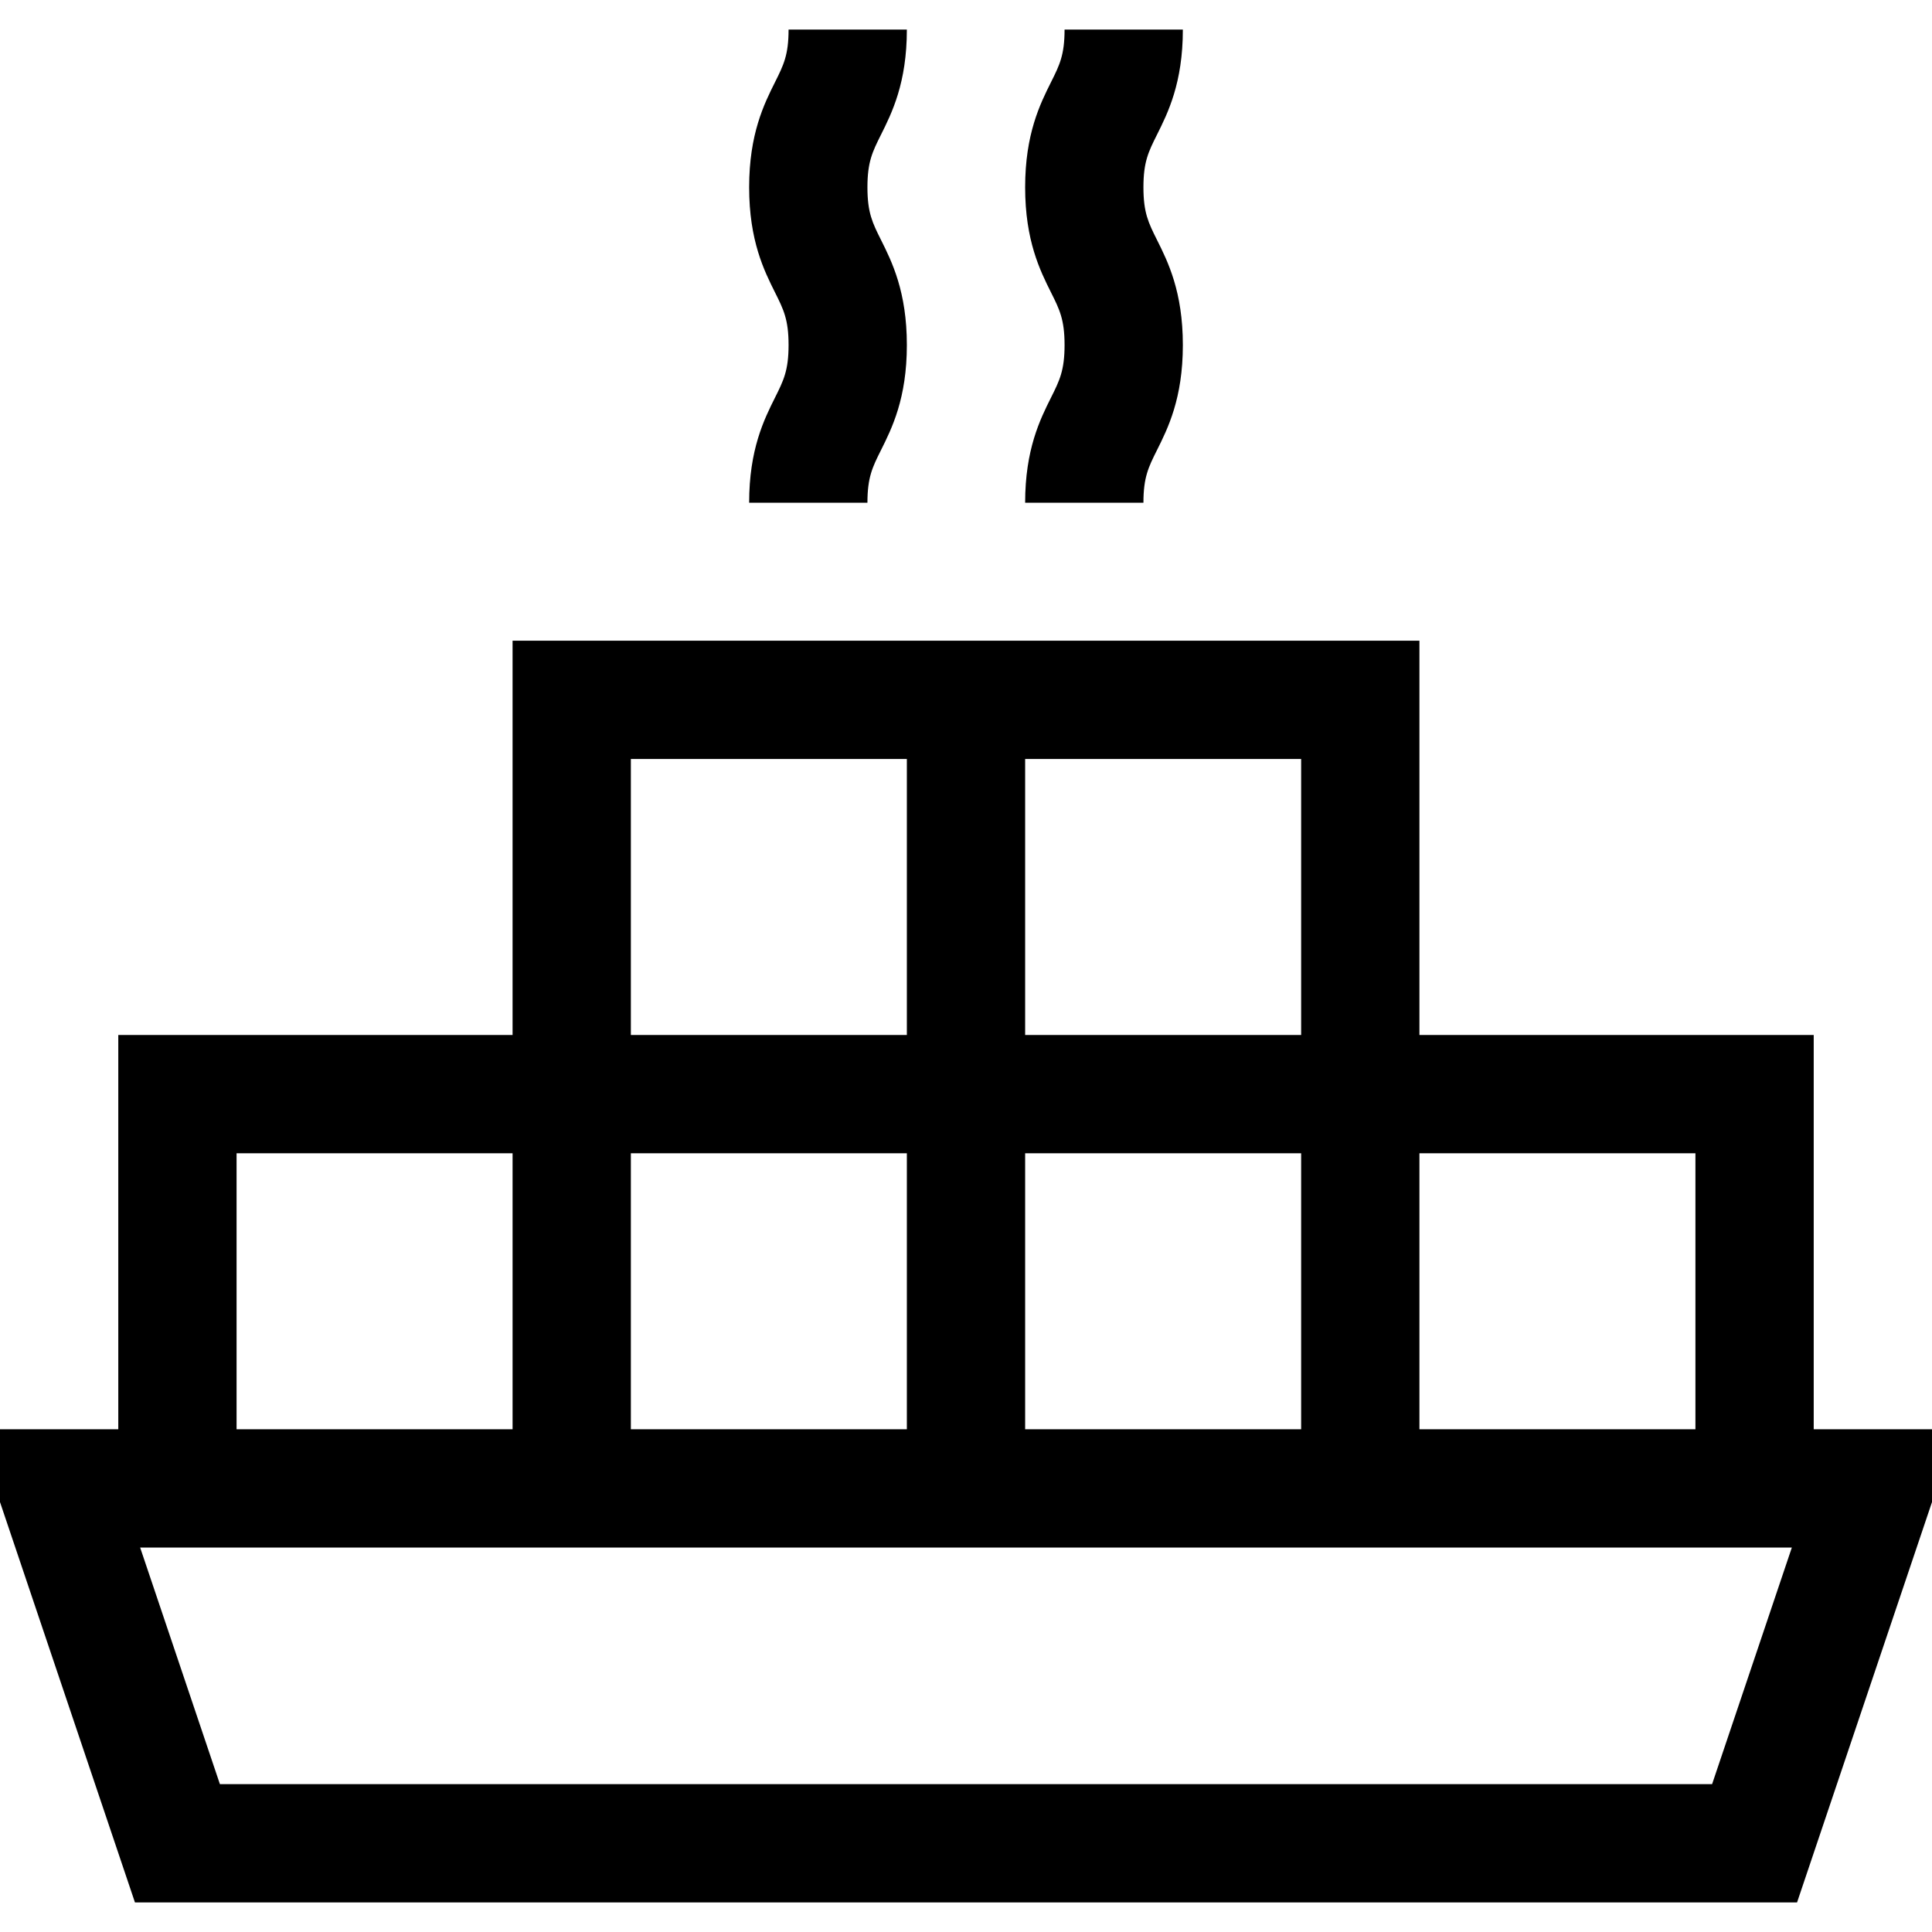
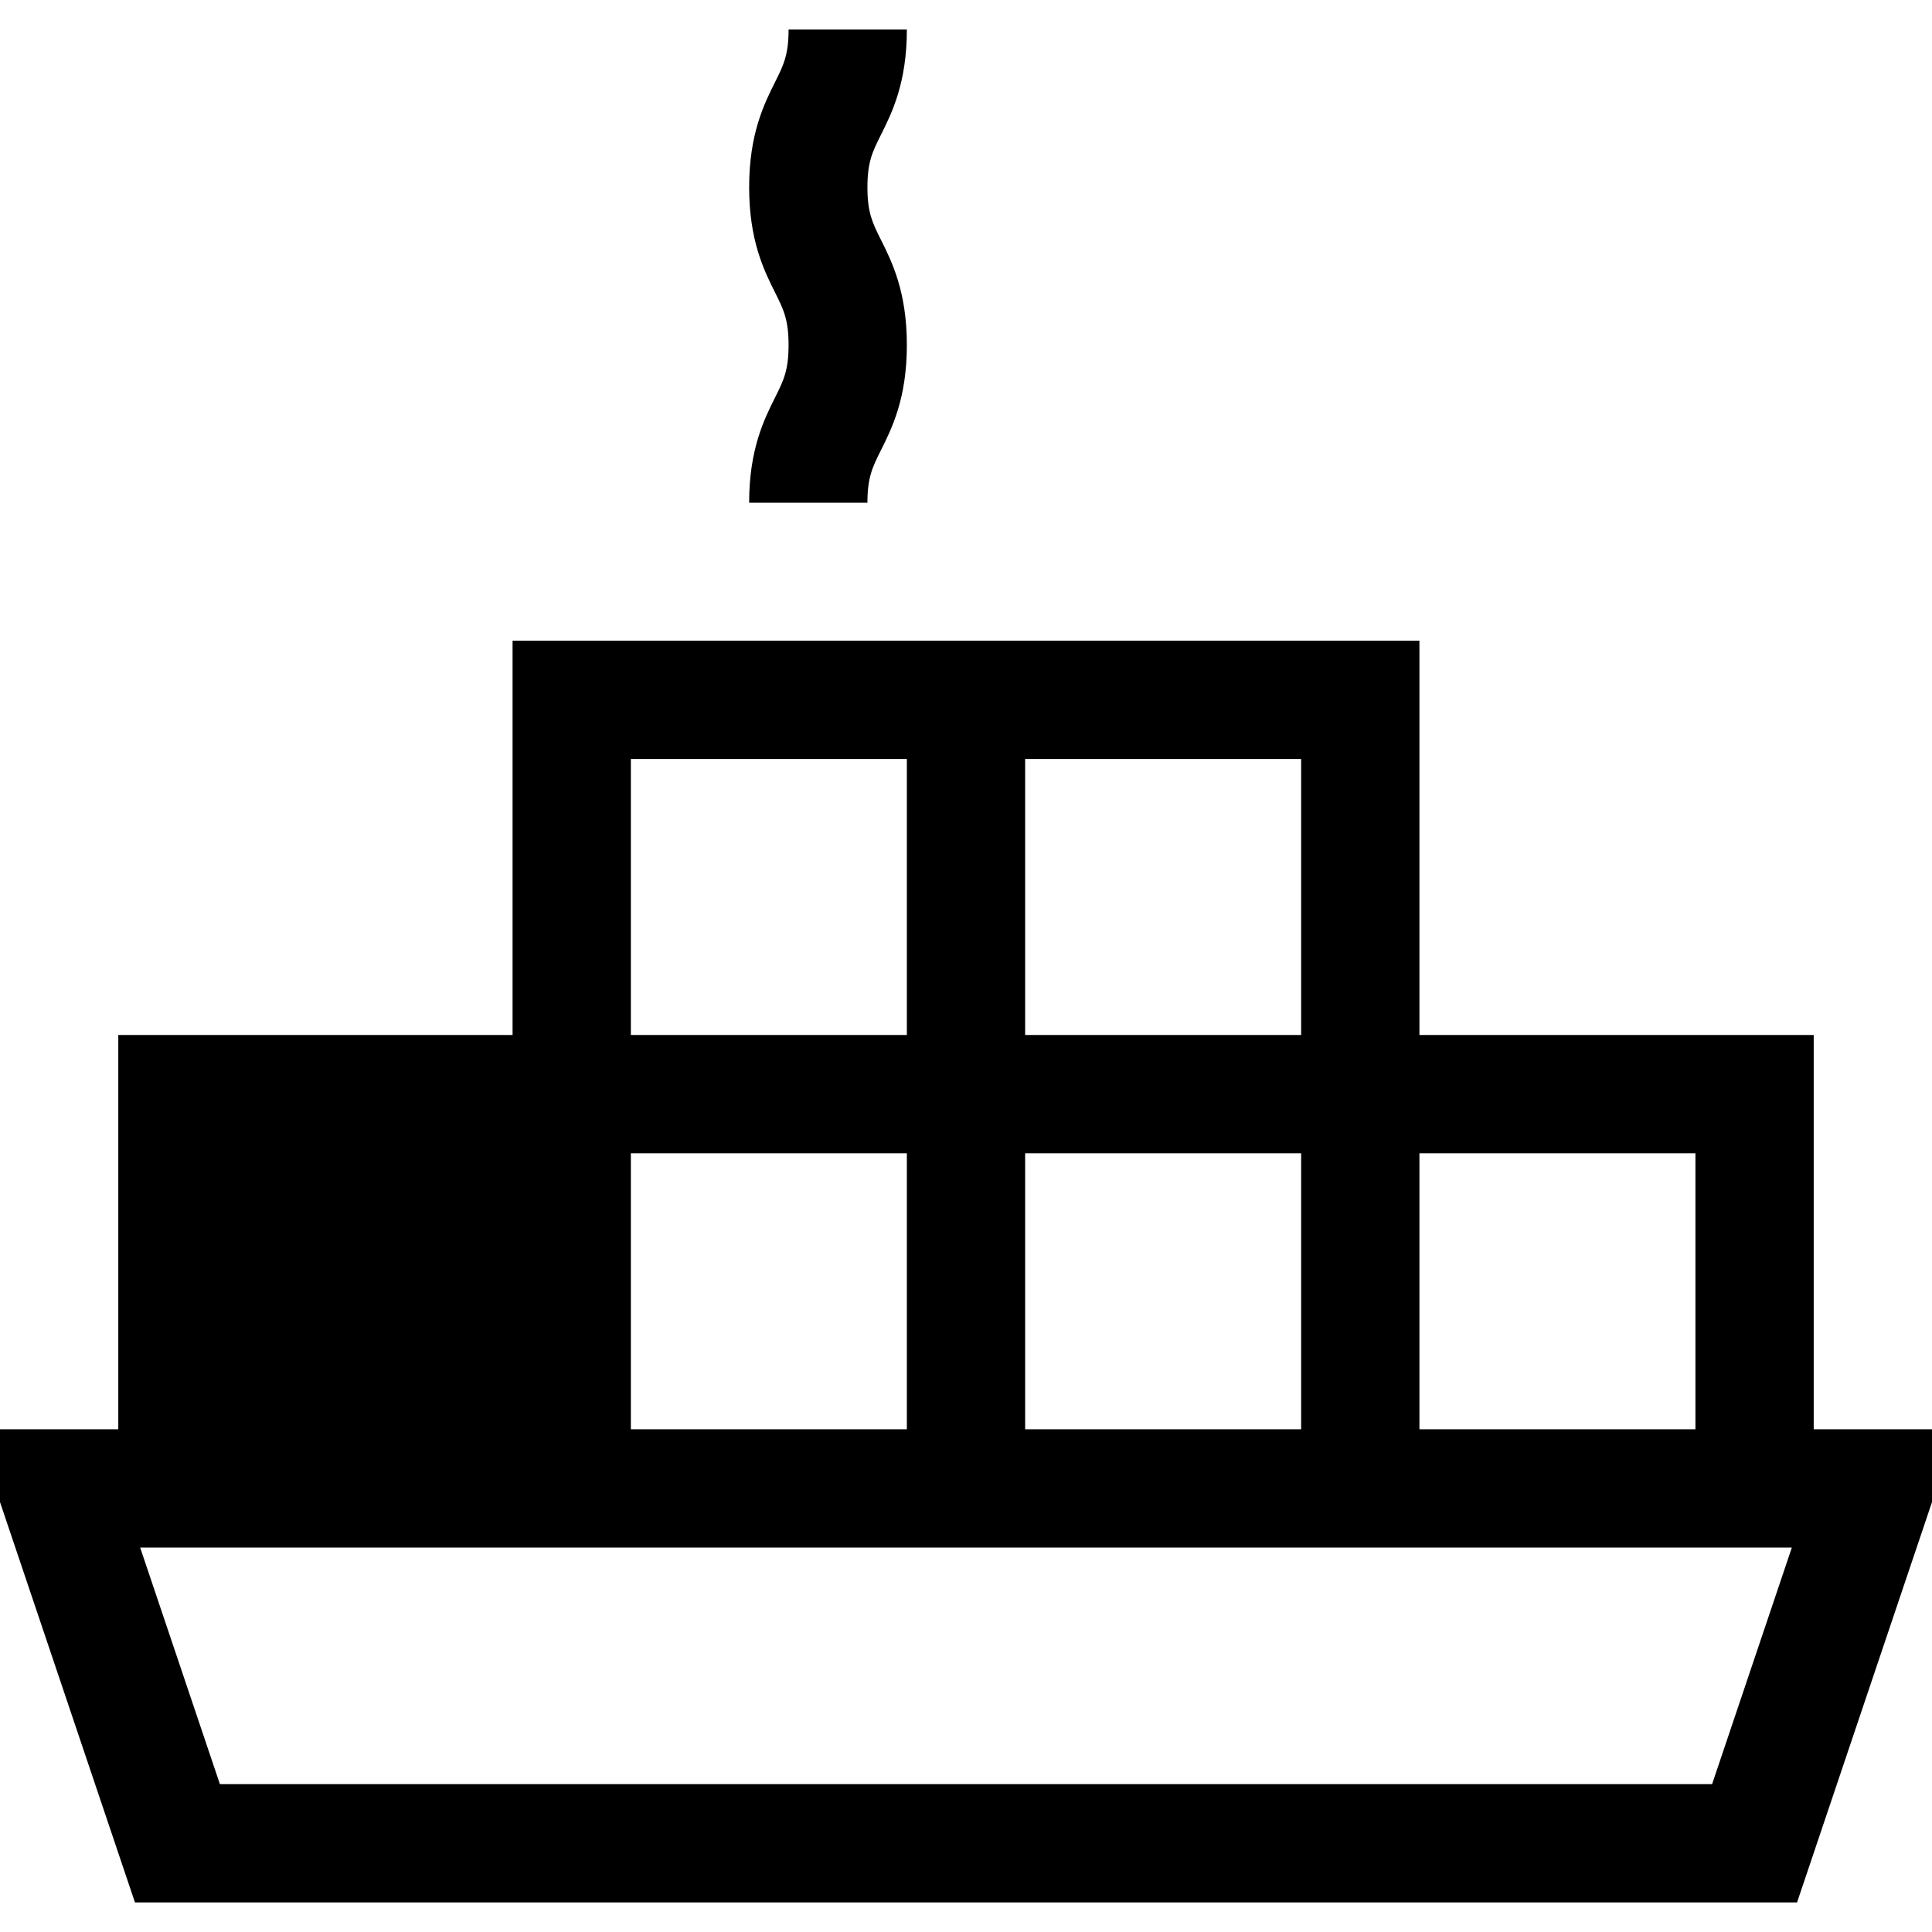
<svg xmlns="http://www.w3.org/2000/svg" fill="#000000" height="800px" width="800px" version="1.1" id="Layer_1" viewBox="0 0 512 512" xml:space="preserve">
  <g>
    <g>
-       <path d="M480.653,378.776v-104.49h-104.49v-104.49H135.837v104.49H31.347v104.49H0v19.289l35.764,106.099h440.473L512,398.064    v-19.289H480.653z M376.163,305.633h73.143v73.143h-73.143V305.633z M271.673,201.143h73.143v73.143h-73.143V201.143z     M271.673,305.633h73.143v73.143h-73.143V305.633z M167.184,201.143h73.143v73.143h-73.143V201.143z M167.184,305.633h73.143    v73.143h-73.143V305.633z M62.694,305.633h73.143v73.143H62.694V305.633z M453.723,472.816H58.277l-21.133-62.694h437.711    L453.723,472.816z" />
+       <path d="M480.653,378.776v-104.49h-104.49v-104.49H135.837v104.49H31.347v104.49H0v19.289l35.764,106.099h440.473L512,398.064    v-19.289H480.653z M376.163,305.633h73.143v73.143h-73.143V305.633z M271.673,201.143h73.143v73.143h-73.143V201.143z     M271.673,305.633h73.143v73.143h-73.143V305.633z M167.184,201.143h73.143v73.143h-73.143V201.143z M167.184,305.633h73.143    v73.143h-73.143V305.633z M62.694,305.633h73.143v73.143V305.633z M453.723,472.816H58.277l-21.133-62.694h437.711    L453.723,472.816z" />
    </g>
  </g>
  <g>
    <g>
-       <path d="M303.02,49.635c0-6.75,1.344-9.438,3.57-13.89c2.903-5.807,6.879-13.759,6.879-27.908h-31.347    c0,6.75-1.344,9.436-3.57,13.89c-2.903,5.807-6.879,13.759-6.879,27.908c0,14.149,3.976,22.102,6.879,27.908    c2.226,4.452,3.57,7.14,3.57,13.89c0,6.748-1.344,9.434-3.569,13.886c-2.904,5.806-6.88,13.758-6.88,27.906h31.347    c0-6.748,1.344-9.434,3.569-13.886c2.904-5.807,6.88-13.758,6.88-27.906c0-14.149-3.976-22.102-6.879-27.908    C304.365,59.071,303.02,56.385,303.02,49.635z" />
-     </g>
+       </g>
  </g>
  <g>
    <g>
      <path d="M229.878,49.635c0-6.75,1.344-9.438,3.57-13.89c2.903-5.807,6.879-13.759,6.879-27.908H208.98    c0,6.75-1.344,9.436-3.57,13.89c-2.903,5.807-6.879,13.759-6.879,27.908c0,14.149,3.976,22.102,6.879,27.908    c2.226,4.452,3.57,7.14,3.57,13.89c0,6.748-1.344,9.434-3.569,13.886c-2.904,5.806-6.88,13.758-6.88,27.906h31.347    c0-6.748,1.344-9.434,3.569-13.886c2.904-5.807,6.88-13.758,6.88-27.906c0-14.149-3.976-22.102-6.879-27.908    C231.222,59.071,229.878,56.385,229.878,49.635z" />
    </g>
  </g>
</svg>